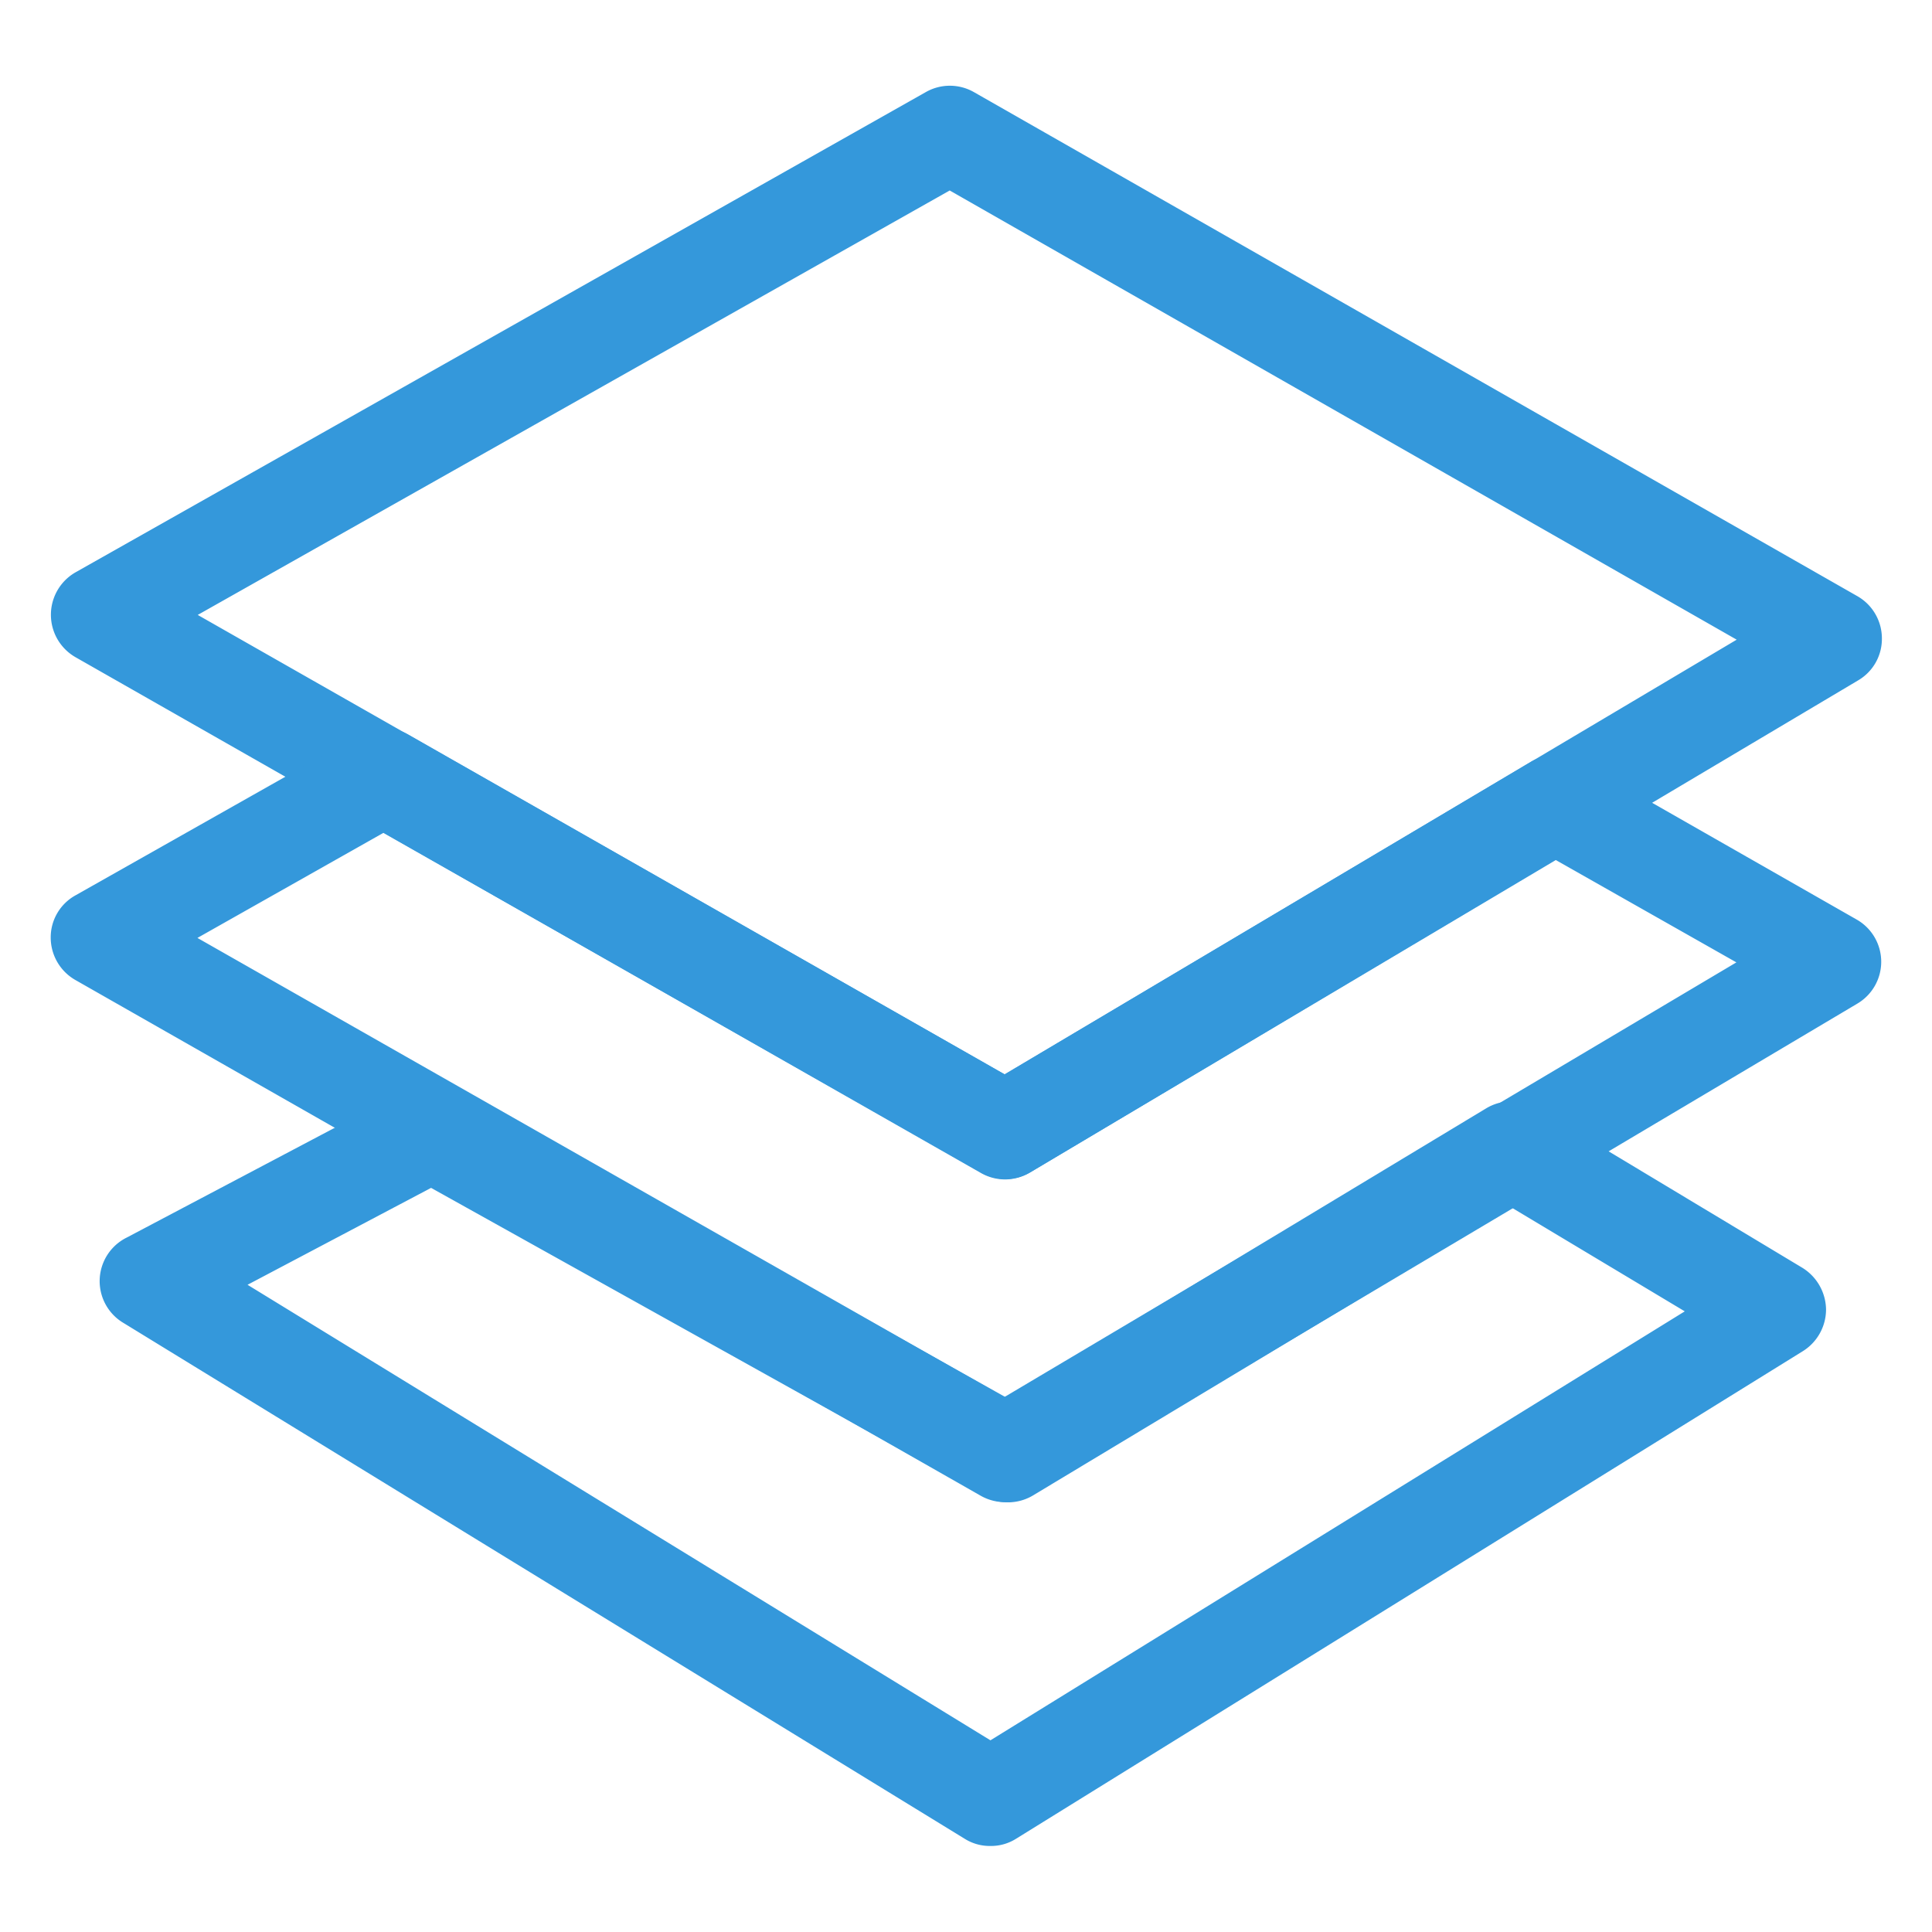
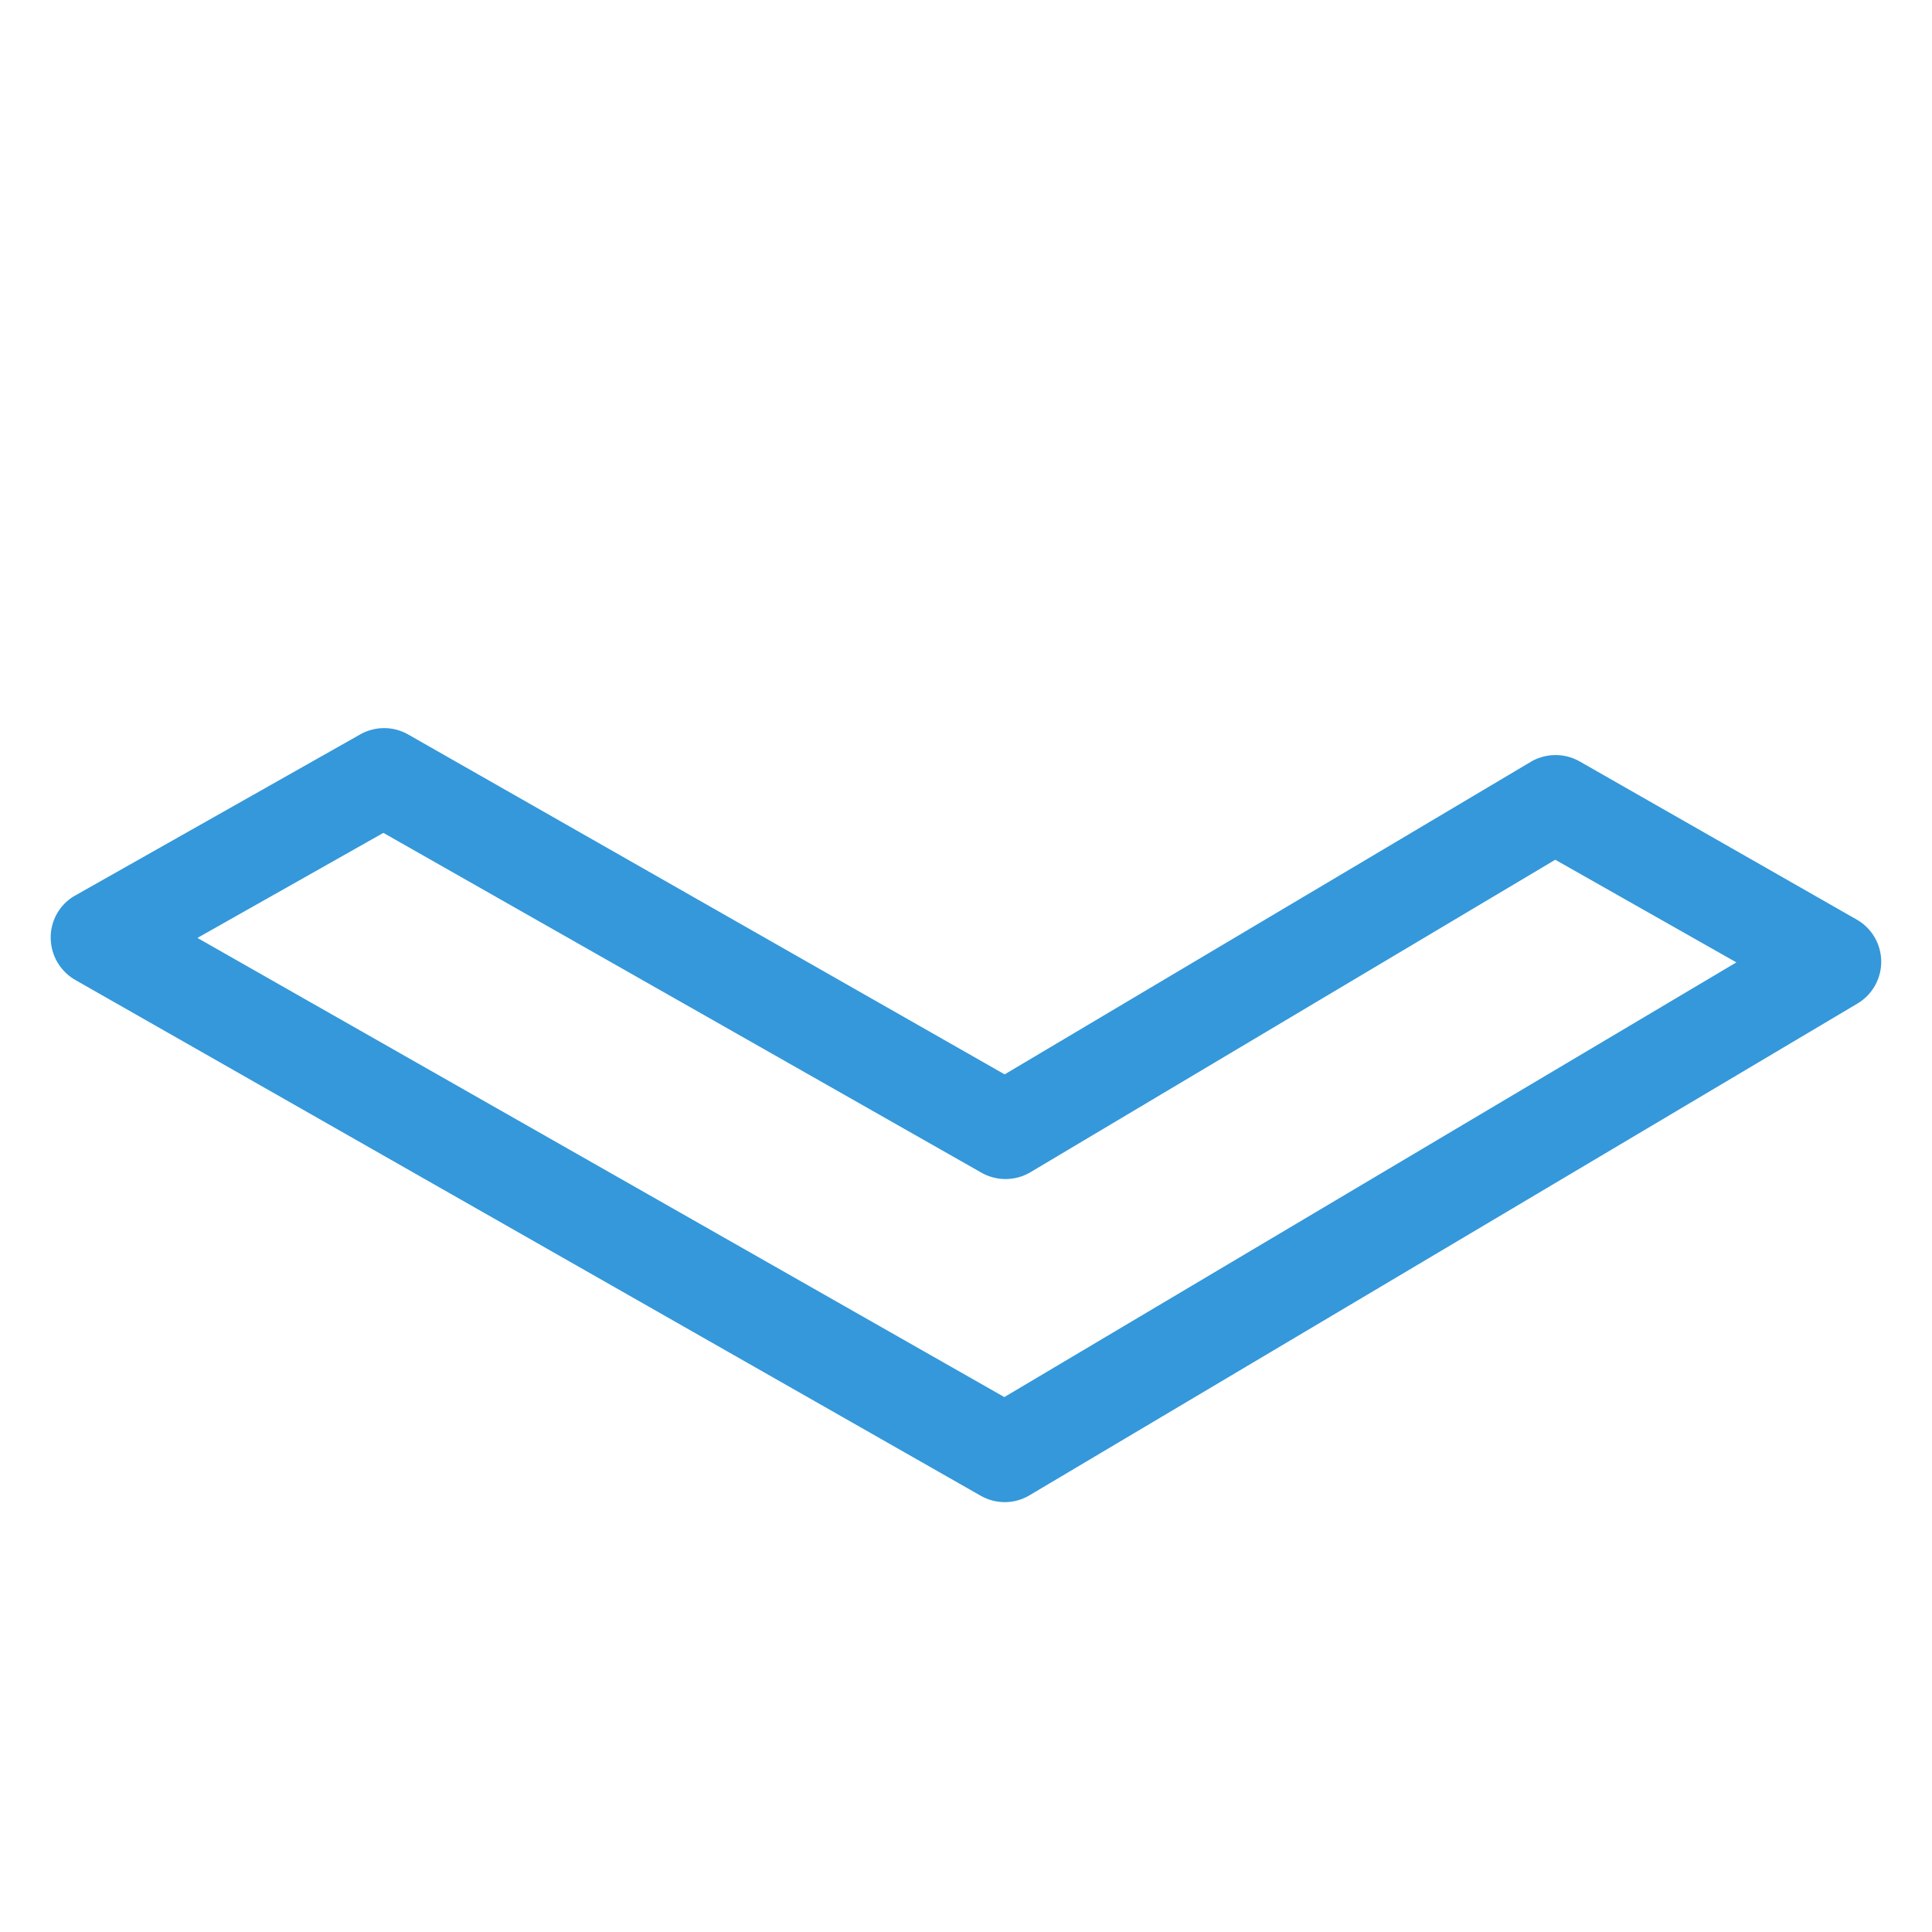
<svg xmlns="http://www.w3.org/2000/svg" id="Layer_1" data-name="Layer 1" viewBox="0 0 64 64">
  <defs>
    <style>.cls-1{fill:#3498db;}</style>
  </defs>
  <title>space-in</title>
-   <path class="cls-1" d="M33.3,39.07a1.62,1.62,0,0,1-.8-.21l-30-17.09a1.62,1.62,0,0,1,0-2.81L30.67,3.05a1.61,1.61,0,0,1,1.59,0l29.27,16.7a1.61,1.61,0,0,1,.81,1.39,1.59,1.59,0,0,1-.79,1.4L34.12,38.84A1.61,1.61,0,0,1,33.3,39.07ZM6.55,20.37,33.28,35.59l24.25-14.4L31.46,6.31Z" />
  <path class="cls-1" d="M33.29,49.76a1.62,1.62,0,0,1-.8-.21l-30-17.09a1.62,1.62,0,0,1-.81-1.4,1.59,1.59,0,0,1,.82-1.4l9.43-5.33a1.61,1.61,0,0,1,1.59,0L33.28,35.59,50.72,25.23a1.62,1.62,0,0,1,1.62,0l9.18,5.24a1.61,1.61,0,0,1,0,2.78L34.11,49.53A1.61,1.61,0,0,1,33.29,49.76ZM6.54,31.07,33.27,46.28l24.25-14.4-6-3.4L34.12,38.84a1.62,1.62,0,0,1-1.62,0L12.7,27.59Z" />
-   <path class="cls-1" d="M32.81,61.15a1.56,1.56,0,0,1-.84-.23L4.1,43.83A1.61,1.61,0,0,1,4.19,41l9.36-4.94a1.62,1.62,0,0,1,1.54,0L33.34,46.3l15.9-9.59a1.64,1.64,0,0,1,1.67,0L59.71,42a1.65,1.65,0,0,1,.78,1.38,1.63,1.63,0,0,1-.77,1.38L33.66,60.91A1.55,1.55,0,0,1,32.81,61.15ZM8.2,42.56,32.81,57.65l23-14.21L50.07,40,34.2,49.55a1.62,1.62,0,0,1-1.62,0L14.28,39.35Z" />
</svg>